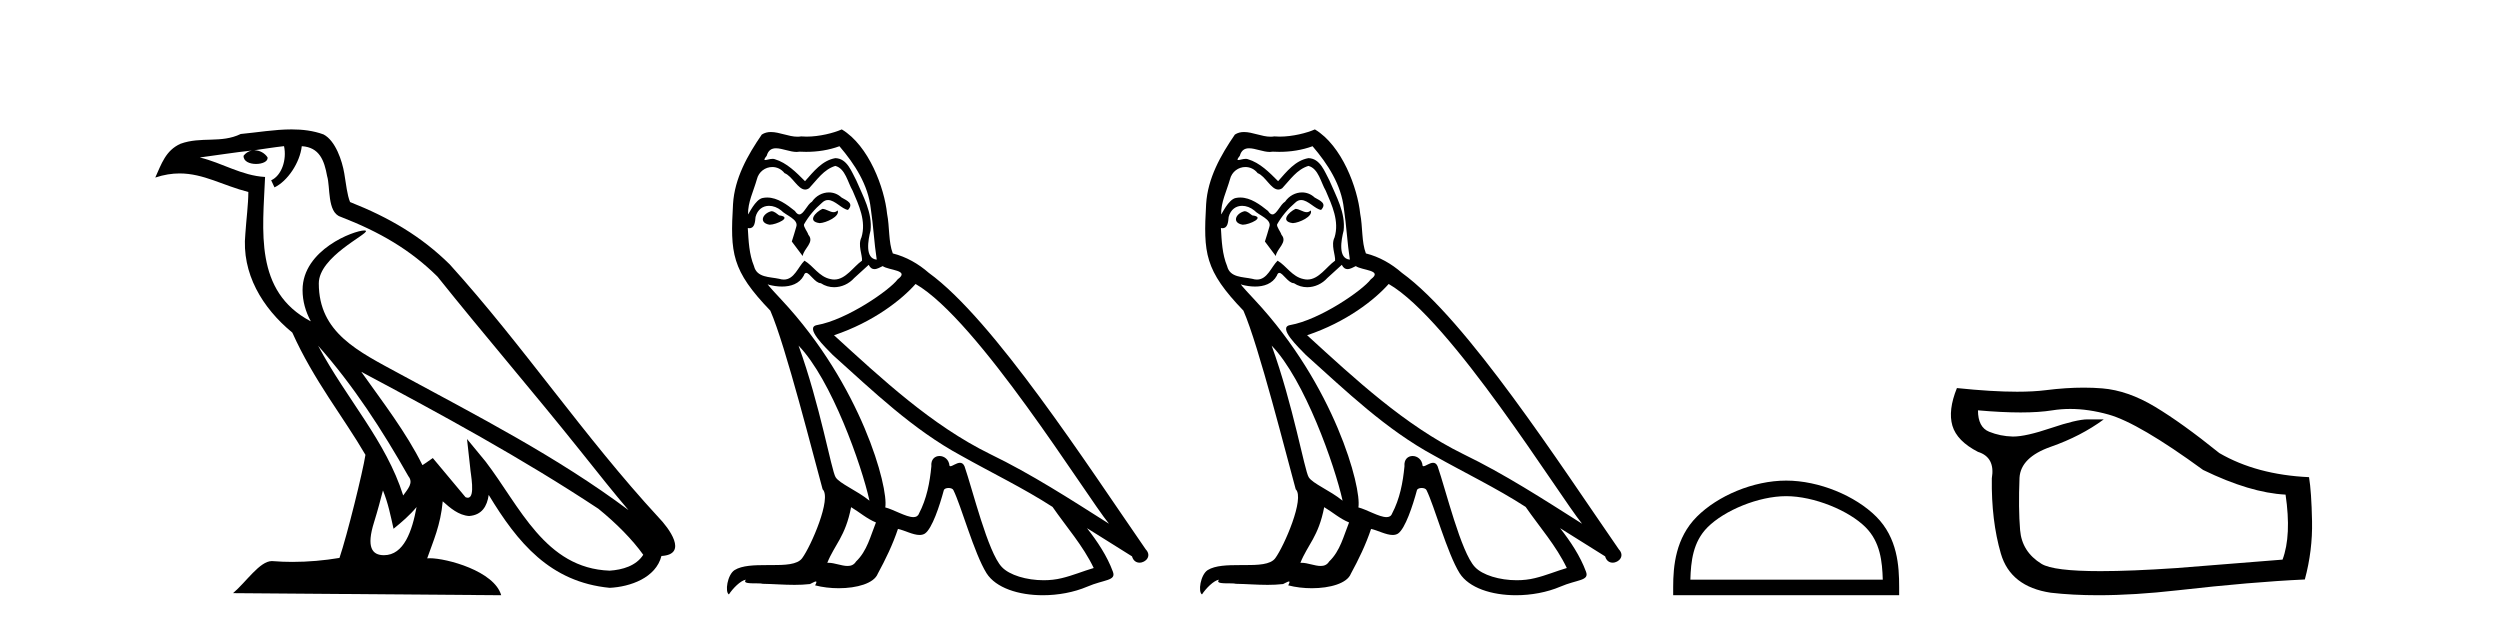
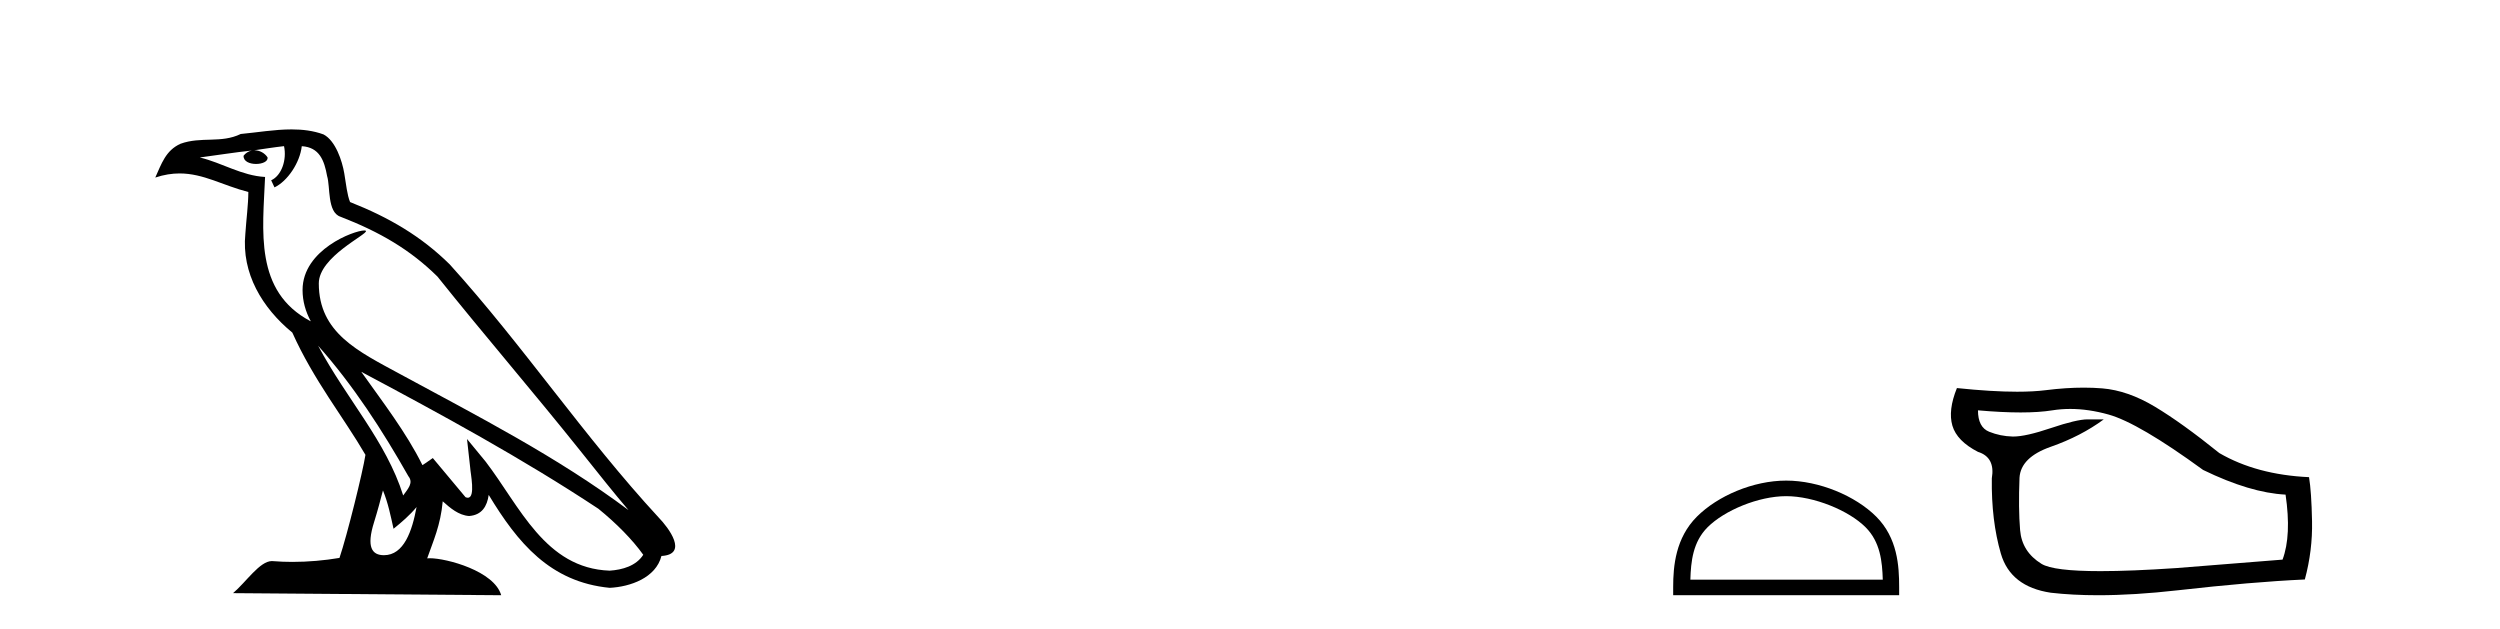
<svg xmlns="http://www.w3.org/2000/svg" width="163.0" height="41.0">
  <path d="M 20.74 22.54 L 20.74 22.54 C 23.034 25.118 24.933 28.06 26.626 31.048 C 26.982 31.486 26.582 31.888 26.288 32.305 C 25.173 28.763 22.605 26.03 20.74 22.54 ZM 18.519 9.529 C 18.71 10.422 18.358 11.451 17.681 11.755 L 17.897 12.217 C 18.743 11.815 19.555 10.612 19.676 9.532 C 20.831 9.601 21.147 10.47 21.327 11.479 C 21.544 12.168 21.324 13.841 22.198 14.13 C 24.778 15.129 26.75 16.285 28.521 18.031 C 31.576 21.852 34.768 25.552 37.823 29.376 C 39.01 30.865 40.095 32.228 40.977 33.257 C 36.337 29.789 31.154 27.136 26.068 24.38 C 23.365 22.911 20.786 21.71 20.786 18.477 C 20.786 16.738 23.991 15.281 23.859 15.055 C 23.847 15.035 23.81 15.026 23.752 15.026 C 23.094 15.026 19.727 16.274 19.727 18.907 C 19.727 19.637 19.922 20.313 20.262 20.944 C 20.256 20.944 20.251 20.943 20.246 20.943 C 16.553 18.986 17.14 15.028 17.283 11.538 C 15.748 11.453 14.484 10.616 13.027 10.267 C 14.157 10.121 15.284 9.933 16.417 9.816 L 16.417 9.816 C 16.204 9.858 16.01 9.982 15.881 10.154 C 15.862 10.526 16.283 10.69 16.693 10.69 C 17.093 10.69 17.484 10.534 17.446 10.264 C 17.265 9.982 16.935 9.799 16.597 9.799 C 16.587 9.799 16.578 9.799 16.568 9.799 C 17.131 9.719 17.882 9.599 18.519 9.529 ZM 24.969 31.976 C 25.3 32.78 25.471 33.632 25.659 34.476 C 26.197 34.04 26.718 33.593 27.16 33.06 L 27.16 33.06 C 26.872 34.623 26.335 36.199 25.034 36.199 C 24.246 36.199 23.881 35.667 24.387 34.054 C 24.625 33.293 24.814 32.566 24.969 31.976 ZM 23.555 24.242 L 23.555 24.242 C 28.821 27.047 34.035 29.879 39.015 33.171 C 40.188 34.122 41.233 35.181 41.941 36.172 C 41.472 36.901 40.578 37.152 39.752 37.207 C 35.537 37.06 33.887 32.996 31.66 30.093 L 30.449 28.622 L 30.658 30.507 C 30.672 30.846 31.02 32.452 30.502 32.452 C 30.458 32.452 30.407 32.44 30.35 32.415 L 28.219 29.865 C 27.992 30.015 27.777 30.186 27.542 30.325 C 26.485 28.187 24.938 26.196 23.555 24.242 ZM 19.011 8.437 C 17.904 8.437 16.77 8.636 15.695 8.736 C 14.413 9.361 13.114 8.884 11.77 9.373 C 10.798 9.809 10.526 10.693 10.124 11.576 C 10.697 11.386 11.217 11.308 11.708 11.308 C 13.275 11.308 14.536 12.097 16.192 12.518 C 16.189 13.349 16.059 14.292 15.997 15.242 C 15.74 17.816 17.097 20.076 19.059 21.685 C 20.464 24.814 22.408 27.214 23.827 29.655 C 23.658 30.752 22.637 34.89 22.134 36.376 C 21.149 36.542 20.096 36.636 19.062 36.636 C 18.644 36.636 18.23 36.62 17.824 36.588 C 17.792 36.584 17.761 36.582 17.729 36.582 C 16.931 36.582 16.054 37.945 15.194 38.673 L 32.678 38.809 C 32.232 37.233 29.125 36.397 28.021 36.397 C 27.958 36.397 27.901 36.399 27.852 36.405 C 28.241 35.29 28.727 34.243 28.866 32.686 C 29.354 33.123 29.901 33.595 30.584 33.644 C 31.419 33.582 31.758 33.011 31.864 32.267 C 33.756 35.396 35.871 37.951 39.752 38.327 C 41.093 38.261 42.764 37.675 43.126 36.25 C 44.905 36.149 43.6 34.416 42.94 33.737 C 38.1 28.498 34.104 22.517 29.322 17.238 C 27.48 15.421 25.4 14.192 22.824 13.173 C 22.632 12.702 22.569 12.032 22.445 11.295 C 22.309 10.491 21.879 9.174 21.095 8.765 C 20.427 8.519 19.724 8.437 19.011 8.437 Z" style="fill:#000000;stroke:none" />
-   <path d="M 53.618 13.619 C 53.162 13.839 52.605 14.447 53.449 14.548 C 53.854 14.531 54.783 14.109 54.614 13.721 L 54.614 13.721 C 54.526 13.804 54.438 13.834 54.348 13.834 C 54.109 13.834 53.863 13.619 53.618 13.619 ZM 50.292 13.771 C 49.735 13.906 49.448 14.514 50.157 14.649 C 50.169 14.65 50.181 14.651 50.194 14.651 C 50.602 14.651 51.715 14.156 50.799 14.042 C 50.647 13.94 50.495 13.771 50.292 13.771 ZM 54.732 9.534 C 55.728 10.699 56.606 12.049 56.775 13.603 C 56.944 14.717 56.994 15.831 57.163 16.928 C 56.37 16.861 56.606 15.628 56.758 15.038 C 56.893 13.873 56.268 12.792 55.829 11.762 C 55.526 11.205 55.239 10.328 54.462 10.311 C 53.601 10.463 53.044 11.189 52.487 11.813 C 51.913 11.239 51.305 10.615 50.512 10.378 C 50.47 10.363 50.424 10.357 50.375 10.357 C 50.197 10.357 49.989 10.435 49.893 10.435 C 49.81 10.435 49.811 10.377 49.988 10.159 C 50.096 9.78 50.318 9.668 50.594 9.668 C 50.995 9.668 51.509 9.907 51.943 9.907 C 52.008 9.907 52.071 9.901 52.132 9.889 C 52.275 9.897 52.418 9.901 52.561 9.901 C 53.299 9.901 54.039 9.789 54.732 9.534 ZM 54.462 10.817 C 55.12 10.986 55.272 11.898 55.593 12.438 C 55.998 13.383 56.488 14.413 56.167 15.476 C 55.914 15.983 56.235 16.624 56.201 16.996 C 55.638 17.391 55.143 18.226 54.396 18.226 C 54.314 18.226 54.229 18.216 54.141 18.194 C 53.398 18.042 53.027 17.333 52.453 16.996 C 52.037 17.397 51.792 18.228 51.107 18.228 C 51.013 18.228 50.911 18.212 50.799 18.178 C 50.174 18.042 49.347 18.11 49.161 17.35 C 48.84 16.574 48.807 15.713 48.756 14.869 L 48.756 14.869 C 48.793 14.876 48.827 14.879 48.859 14.879 C 49.201 14.879 49.232 14.483 49.262 14.143 C 49.394 13.649 49.748 13.42 50.141 13.42 C 50.406 13.42 50.689 13.524 50.934 13.721 C 51.221 14.042 52.099 14.295 51.913 14.801 C 51.828 15.105 51.727 15.426 51.626 15.747 L 52.335 16.692 C 52.402 16.202 53.128 15.797 52.706 15.308 C 52.639 15.088 52.386 14.801 52.419 14.632 C 52.723 14.092 53.128 13.619 53.601 13.214 C 53.729 13.09 53.858 13.042 53.988 13.042 C 54.441 13.042 54.896 13.635 55.289 13.687 C 55.677 13.265 55.255 13.096 54.867 12.877 C 54.627 12.65 54.336 12.546 54.046 12.546 C 53.623 12.546 53.203 12.766 52.943 13.147 C 52.622 13.339 52.399 13.98 52.117 13.98 C 52.028 13.98 51.934 13.917 51.828 13.755 C 51.313 13.342 50.695 12.879 50.02 12.879 C 49.92 12.879 49.82 12.889 49.718 12.91 C 49.241 13.009 48.811 13.976 48.775 13.976 C 48.774 13.976 48.773 13.975 48.773 13.974 C 48.756 13.181 49.127 12.472 49.347 11.695 C 49.469 11.185 49.907 10.89 50.353 10.89 C 50.644 10.89 50.94 11.016 51.153 11.29 C 51.656 11.476 52.024 12.359 52.497 12.359 C 52.58 12.359 52.666 12.332 52.757 12.269 C 53.28 11.712 53.702 11.053 54.462 10.817 ZM 52.065 22.533 C 54.209 24.744 56.184 30.349 56.69 32.645 C 55.863 31.97 54.732 31.531 54.479 31.109 C 54.209 30.67 53.466 26.399 52.065 22.533 ZM 59.695 18.515 C 63.747 20.845 70.803 32.307 72.306 34.148 C 69.774 32.544 67.275 30.923 64.557 29.606 C 60.742 27.733 57.484 24.694 54.378 21.858 C 56.944 20.997 58.784 19.545 59.695 18.515 ZM 55.492 33.067 C 56.032 33.388 56.522 33.827 57.112 34.063 C 56.758 34.941 56.538 35.92 55.813 36.612 C 55.676 36.832 55.482 36.901 55.259 36.901 C 54.875 36.901 54.409 36.694 54.019 36.694 C 53.992 36.694 53.965 36.695 53.939 36.697 C 54.411 35.515 55.12 34.992 55.492 33.067 ZM 56.64 17.266 C 56.742 17.478 56.872 17.547 57.011 17.547 C 57.193 17.547 57.388 17.427 57.551 17.35 C 57.956 17.637 59.358 17.604 58.53 18.211 C 58.007 18.92 55.21 20.854 53.268 21.195 C 52.429 21.342 53.837 22.668 54.293 23.141 C 56.927 25.504 59.51 28.003 62.666 29.708 C 64.642 30.822 66.718 31.818 68.626 33.05 C 69.537 34.367 70.618 35.582 71.31 37.034 C 70.618 37.237 69.942 37.524 69.233 37.693 C 68.859 37.787 68.454 37.831 68.048 37.831 C 66.933 37.831 65.812 37.499 65.317 36.967 C 64.405 36.005 63.409 31.902 62.886 30.4 C 62.811 30.231 62.706 30.174 62.591 30.174 C 62.363 30.174 62.099 30.397 61.968 30.397 C 61.942 30.397 61.921 30.388 61.907 30.366 C 61.873 29.95 61.553 29.731 61.255 29.731 C 60.959 29.731 60.683 29.946 60.725 30.4 C 60.624 31.463 60.421 32.527 59.915 33.489 C 59.853 33.653 59.723 33.716 59.552 33.716 C 59.073 33.716 58.268 33.221 57.72 33.084 C 57.94 31.784 56.167 25.133 50.967 19.562 C 50.786 19.365 49.993 18.53 50.063 18.53 C 50.071 18.53 50.09 18.541 50.123 18.566 C 50.389 18.635 50.689 18.683 50.986 18.683 C 51.555 18.683 52.114 18.508 52.402 17.975 C 52.446 17.843 52.501 17.792 52.565 17.792 C 52.797 17.792 53.146 18.464 53.517 18.464 C 53.785 18.643 54.085 18.726 54.383 18.726 C 54.873 18.726 55.359 18.504 55.694 18.127 C 56.015 17.84 56.319 17.553 56.64 17.266 ZM 54.884 8.437 C 54.354 8.673 53.424 8.908 52.59 8.908 C 52.469 8.908 52.349 8.903 52.234 8.893 C 52.154 8.907 52.074 8.913 51.993 8.913 C 51.425 8.913 50.813 8.608 50.263 8.608 C 50.054 8.608 49.853 8.652 49.668 8.774 C 48.739 10.125 47.895 11.627 47.794 13.299 C 47.608 16.506 47.692 17.62 50.225 20.254 C 51.221 22.516 53.078 29.893 53.635 31.902 C 54.243 32.476 52.875 35.616 52.301 36.393 C 51.989 36.823 51.166 36.844 50.282 36.844 C 50.186 36.844 50.089 36.844 49.992 36.844 C 49.197 36.844 48.392 36.861 47.895 37.169 C 47.422 37.473 47.254 38.604 47.524 38.756 C 47.777 38.368 48.283 37.845 48.638 37.794 L 48.638 37.794 C 48.3 38.148 49.482 37.98 49.735 38.064 C 50.418 38.075 51.109 38.133 51.802 38.133 C 52.136 38.133 52.472 38.119 52.808 38.081 C 52.96 38.014 53.122 37.911 53.193 37.911 C 53.249 37.911 53.249 37.973 53.145 38.165 C 53.623 38.29 54.16 38.352 54.685 38.352 C 55.866 38.352 56.985 38.037 57.231 37.406 C 57.737 36.477 58.21 35.498 58.547 34.485 C 58.978 34.577 59.52 34.88 59.955 34.88 C 60.082 34.88 60.2 34.854 60.303 34.789 C 60.776 34.468 61.265 32.966 61.535 31.97 C 61.561 31.866 61.702 31.816 61.844 31.816 C 61.98 31.816 62.119 31.862 62.16 31.953 C 62.666 32.966 63.511 36.072 64.321 37.372 C 64.932 38.335 66.414 38.809 67.991 38.809 C 68.984 38.809 70.014 38.622 70.888 38.25 C 71.985 37.777 72.795 37.878 72.559 37.271 C 72.188 36.258 71.546 35.295 70.871 34.435 L 70.871 34.435 C 71.85 35.042 72.829 35.667 73.808 36.275 C 73.889 36.569 74.092 36.686 74.299 36.686 C 74.699 36.686 75.114 36.252 74.703 35.819 C 70.871 30.282 64.777 20.845 60.556 17.789 C 59.881 17.198 59.088 16.743 58.21 16.523 C 57.923 15.78 58.007 14.784 57.838 13.94 C 57.669 12.269 56.657 9.5 54.884 8.437 Z" style="fill:#000000;stroke:none" />
-   <path d="M 84.464 13.619 C 84.009 13.839 83.452 14.447 84.296 14.548 C 84.701 14.531 85.629 14.109 85.46 13.721 L 85.46 13.721 C 85.373 13.804 85.284 13.834 85.195 13.834 C 84.956 13.834 84.71 13.619 84.464 13.619 ZM 81.139 13.771 C 80.582 13.906 80.295 14.514 81.004 14.649 C 81.015 14.65 81.028 14.651 81.041 14.651 C 81.449 14.651 82.561 14.156 81.645 14.042 C 81.493 13.94 81.341 13.771 81.139 13.771 ZM 85.579 9.534 C 86.575 10.699 87.452 12.049 87.621 13.603 C 87.79 14.717 87.841 15.831 88.01 16.928 C 87.216 16.861 87.452 15.628 87.604 15.038 C 87.739 13.873 87.115 12.792 86.676 11.762 C 86.372 11.205 86.085 10.328 85.308 10.311 C 84.448 10.463 83.89 11.189 83.333 11.813 C 82.759 11.239 82.152 10.615 81.358 10.378 C 81.317 10.363 81.27 10.357 81.221 10.357 C 81.043 10.357 80.835 10.435 80.739 10.435 C 80.657 10.435 80.658 10.377 80.835 10.159 C 80.942 9.78 81.165 9.668 81.44 9.668 C 81.842 9.668 82.356 9.907 82.789 9.907 C 82.854 9.907 82.918 9.901 82.979 9.889 C 83.121 9.897 83.264 9.901 83.407 9.901 C 84.145 9.901 84.886 9.789 85.579 9.534 ZM 85.308 10.817 C 85.967 10.986 86.119 11.898 86.44 12.438 C 86.845 13.383 87.334 14.413 87.014 15.476 C 86.76 15.983 87.081 16.624 87.047 16.996 C 86.484 17.391 85.99 18.226 85.242 18.226 C 85.161 18.226 85.076 18.216 84.988 18.194 C 84.245 18.042 83.874 17.333 83.3 16.996 C 82.884 17.397 82.638 18.228 81.954 18.228 C 81.86 18.228 81.757 18.212 81.645 18.178 C 81.021 18.042 80.193 18.11 80.008 17.35 C 79.687 16.574 79.653 15.713 79.603 14.869 L 79.603 14.869 C 79.64 14.876 79.674 14.879 79.706 14.879 C 80.047 14.879 80.078 14.483 80.109 14.143 C 80.24 13.649 80.594 13.42 80.987 13.42 C 81.253 13.42 81.536 13.524 81.78 13.721 C 82.067 14.042 82.945 14.295 82.759 14.801 C 82.675 15.105 82.574 15.426 82.472 15.747 L 83.181 16.692 C 83.249 16.202 83.975 15.797 83.553 15.308 C 83.485 15.088 83.232 14.801 83.266 14.632 C 83.57 14.092 83.975 13.619 84.448 13.214 C 84.575 13.09 84.705 13.042 84.835 13.042 C 85.287 13.042 85.742 13.635 86.136 13.687 C 86.524 13.265 86.102 13.096 85.714 12.877 C 85.473 12.65 85.182 12.546 84.892 12.546 C 84.47 12.546 84.049 12.766 83.789 13.147 C 83.468 13.339 83.245 13.98 82.964 13.98 C 82.875 13.98 82.78 13.917 82.675 13.755 C 82.16 13.342 81.542 12.879 80.866 12.879 C 80.767 12.879 80.666 12.889 80.565 12.91 C 80.087 13.009 79.658 13.976 79.621 13.976 C 79.62 13.976 79.62 13.975 79.619 13.974 C 79.603 13.181 79.974 12.472 80.193 11.695 C 80.316 11.185 80.753 10.89 81.199 10.89 C 81.491 10.89 81.786 11.016 82 11.29 C 82.502 11.476 82.87 12.359 83.343 12.359 C 83.426 12.359 83.513 12.332 83.603 12.269 C 84.127 11.712 84.549 11.053 85.308 10.817 ZM 82.911 22.533 C 85.055 24.744 87.03 30.349 87.537 32.645 C 86.71 31.97 85.579 31.531 85.325 31.109 C 85.055 30.67 84.312 26.399 82.911 22.533 ZM 90.542 18.515 C 94.593 20.845 101.65 32.307 103.152 34.148 C 100.62 32.544 98.122 30.923 95.404 29.606 C 91.588 27.733 88.33 24.694 85.224 21.858 C 87.79 20.997 89.63 19.545 90.542 18.515 ZM 86.338 33.067 C 86.878 33.388 87.368 33.827 87.959 34.063 C 87.604 34.941 87.385 35.92 86.659 36.612 C 86.523 36.832 86.328 36.901 86.106 36.901 C 85.722 36.901 85.255 36.694 84.865 36.694 C 84.838 36.694 84.811 36.695 84.785 36.697 C 85.258 35.515 85.967 34.992 86.338 33.067 ZM 87.486 17.266 C 87.588 17.478 87.719 17.547 87.857 17.547 C 88.039 17.547 88.235 17.427 88.398 17.35 C 88.803 17.637 90.204 17.604 89.377 18.211 C 88.854 18.92 86.057 20.854 84.114 21.195 C 83.275 21.342 84.684 22.668 85.14 23.141 C 87.773 25.504 90.356 28.003 93.513 29.708 C 95.488 30.822 97.565 31.818 99.472 33.05 C 100.384 34.367 101.464 35.582 102.156 37.034 C 101.464 37.237 100.789 37.524 100.08 37.693 C 99.706 37.787 99.3 37.831 98.894 37.831 C 97.779 37.831 96.658 37.499 96.163 36.967 C 95.252 36.005 94.256 31.902 93.732 30.4 C 93.658 30.231 93.552 30.174 93.438 30.174 C 93.21 30.174 92.946 30.397 92.815 30.397 C 92.788 30.397 92.767 30.388 92.753 30.366 C 92.719 29.95 92.4 29.731 92.101 29.731 C 91.805 29.731 91.53 29.946 91.572 30.4 C 91.47 31.463 91.268 32.527 90.761 33.489 C 90.699 33.653 90.57 33.716 90.399 33.716 C 89.919 33.716 89.114 33.221 88.567 33.084 C 88.786 31.784 87.014 25.133 81.814 19.562 C 81.632 19.365 80.84 18.53 80.909 18.53 C 80.917 18.53 80.937 18.541 80.97 18.566 C 81.236 18.635 81.536 18.683 81.833 18.683 C 82.402 18.683 82.96 18.508 83.249 17.975 C 83.293 17.843 83.348 17.792 83.412 17.792 C 83.643 17.792 83.993 18.464 84.363 18.464 C 84.632 18.643 84.932 18.726 85.23 18.726 C 85.72 18.726 86.205 18.504 86.541 18.127 C 86.862 17.84 87.165 17.553 87.486 17.266 ZM 85.731 8.437 C 85.2 8.673 84.271 8.908 83.437 8.908 C 83.315 8.908 83.196 8.903 83.08 8.893 C 83.001 8.907 82.921 8.913 82.839 8.913 C 82.271 8.913 81.659 8.608 81.11 8.608 C 80.9 8.608 80.7 8.652 80.514 8.774 C 79.586 10.125 78.742 11.627 78.64 13.299 C 78.455 16.506 78.539 17.62 81.071 20.254 C 82.067 22.516 83.924 29.893 84.481 31.902 C 85.089 32.476 83.722 35.616 83.148 36.393 C 82.835 36.823 82.012 36.844 81.128 36.844 C 81.032 36.844 80.935 36.844 80.838 36.844 C 80.043 36.844 79.238 36.861 78.742 37.169 C 78.269 37.473 78.1 38.604 78.37 38.756 C 78.623 38.368 79.13 37.845 79.484 37.794 L 79.484 37.794 C 79.147 38.148 80.328 37.98 80.582 38.064 C 81.265 38.075 81.955 38.133 82.648 38.133 C 82.983 38.133 83.319 38.119 83.654 38.081 C 83.806 38.014 83.969 37.911 84.04 37.911 C 84.095 37.911 84.095 37.973 83.992 38.165 C 84.47 38.29 85.007 38.352 85.531 38.352 C 86.712 38.352 87.832 38.037 88.077 37.406 C 88.584 36.477 89.056 35.498 89.394 34.485 C 89.825 34.577 90.367 34.88 90.801 34.88 C 90.928 34.88 91.046 34.854 91.15 34.789 C 91.622 34.468 92.112 32.966 92.382 31.97 C 92.408 31.866 92.548 31.816 92.691 31.816 C 92.827 31.816 92.965 31.862 93.007 31.953 C 93.513 32.966 94.357 36.072 95.167 37.372 C 95.779 38.335 97.261 38.809 98.838 38.809 C 99.83 38.809 100.86 38.622 101.734 38.25 C 102.832 37.777 103.642 37.878 103.406 37.271 C 103.034 36.258 102.393 35.295 101.717 34.435 L 101.717 34.435 C 102.697 35.042 103.676 35.667 104.655 36.275 C 104.736 36.569 104.939 36.686 105.146 36.686 C 105.545 36.686 105.961 36.252 105.55 35.819 C 101.717 30.282 95.623 20.845 91.403 17.789 C 90.728 17.198 89.934 16.743 89.056 16.523 C 88.769 15.78 88.854 14.784 88.685 13.94 C 88.516 12.269 87.503 9.5 85.731 8.437 Z" style="fill:#000000;stroke:none" />
  <path d="M 116.458 32.35 C 118.27 32.35 120.539 33.281 121.636 34.378 C 122.597 35.339 122.722 36.612 122.757 37.795 L 110.212 37.795 C 110.247 36.612 110.373 35.339 111.333 34.378 C 112.431 33.281 114.646 32.35 116.458 32.35 ZM 116.458 31.335 C 114.308 31.335 111.995 32.329 110.639 33.684 C 109.248 35.075 109.091 36.906 109.091 38.275 L 109.091 38.809 L 123.825 38.809 L 123.825 38.275 C 123.825 36.906 123.721 35.075 122.33 33.684 C 120.975 32.329 118.608 31.335 116.458 31.335 Z" style="fill:#000000;stroke:none" />
  <path d="M 134.978 26.663 Q 136.172 26.663 137.481 27.029 Q 139.443 27.579 143.642 30.64 Q 146.703 32.131 149.019 32.249 Q 149.411 34.917 148.822 36.487 L 141.915 37.037 Q 138.947 37.238 136.95 37.238 Q 133.878 37.238 133.105 36.762 Q 131.829 35.977 131.711 34.564 Q 131.594 33.151 131.672 31.15 Q 131.751 29.816 133.713 29.129 Q 135.675 28.442 137.167 27.343 L 136.107 27.343 Q 135.401 27.343 133.713 27.912 Q 132.082 28.462 131.276 28.462 Q 131.248 28.462 131.221 28.462 Q 130.416 28.442 129.69 28.148 Q 128.964 27.853 128.964 26.754 L 128.964 26.754 Q 130.534 26.892 131.746 26.892 Q 132.958 26.892 133.811 26.754 Q 134.38 26.663 134.978 26.663 ZM 135.858 25.274 Q 134.693 25.274 133.379 25.44 Q 132.583 25.54 131.516 25.54 Q 129.874 25.54 127.591 25.302 Q 127.002 26.754 127.296 27.755 Q 127.591 28.756 128.964 29.462 Q 130.102 29.816 129.867 31.189 Q 129.828 33.936 130.456 36.095 Q 131.084 38.253 133.713 38.646 Q 135.136 38.809 136.807 38.809 Q 139.147 38.809 141.974 38.489 Q 146.821 37.939 150.275 37.782 Q 150.785 35.899 150.745 33.976 Q 150.706 32.053 150.549 31.111 Q 147.135 30.954 144.702 29.541 Q 142.268 27.579 140.502 26.519 Q 138.736 25.459 137.068 25.322 Q 136.485 25.274 135.858 25.274 Z" style="fill:#000000;stroke:none" />
</svg>